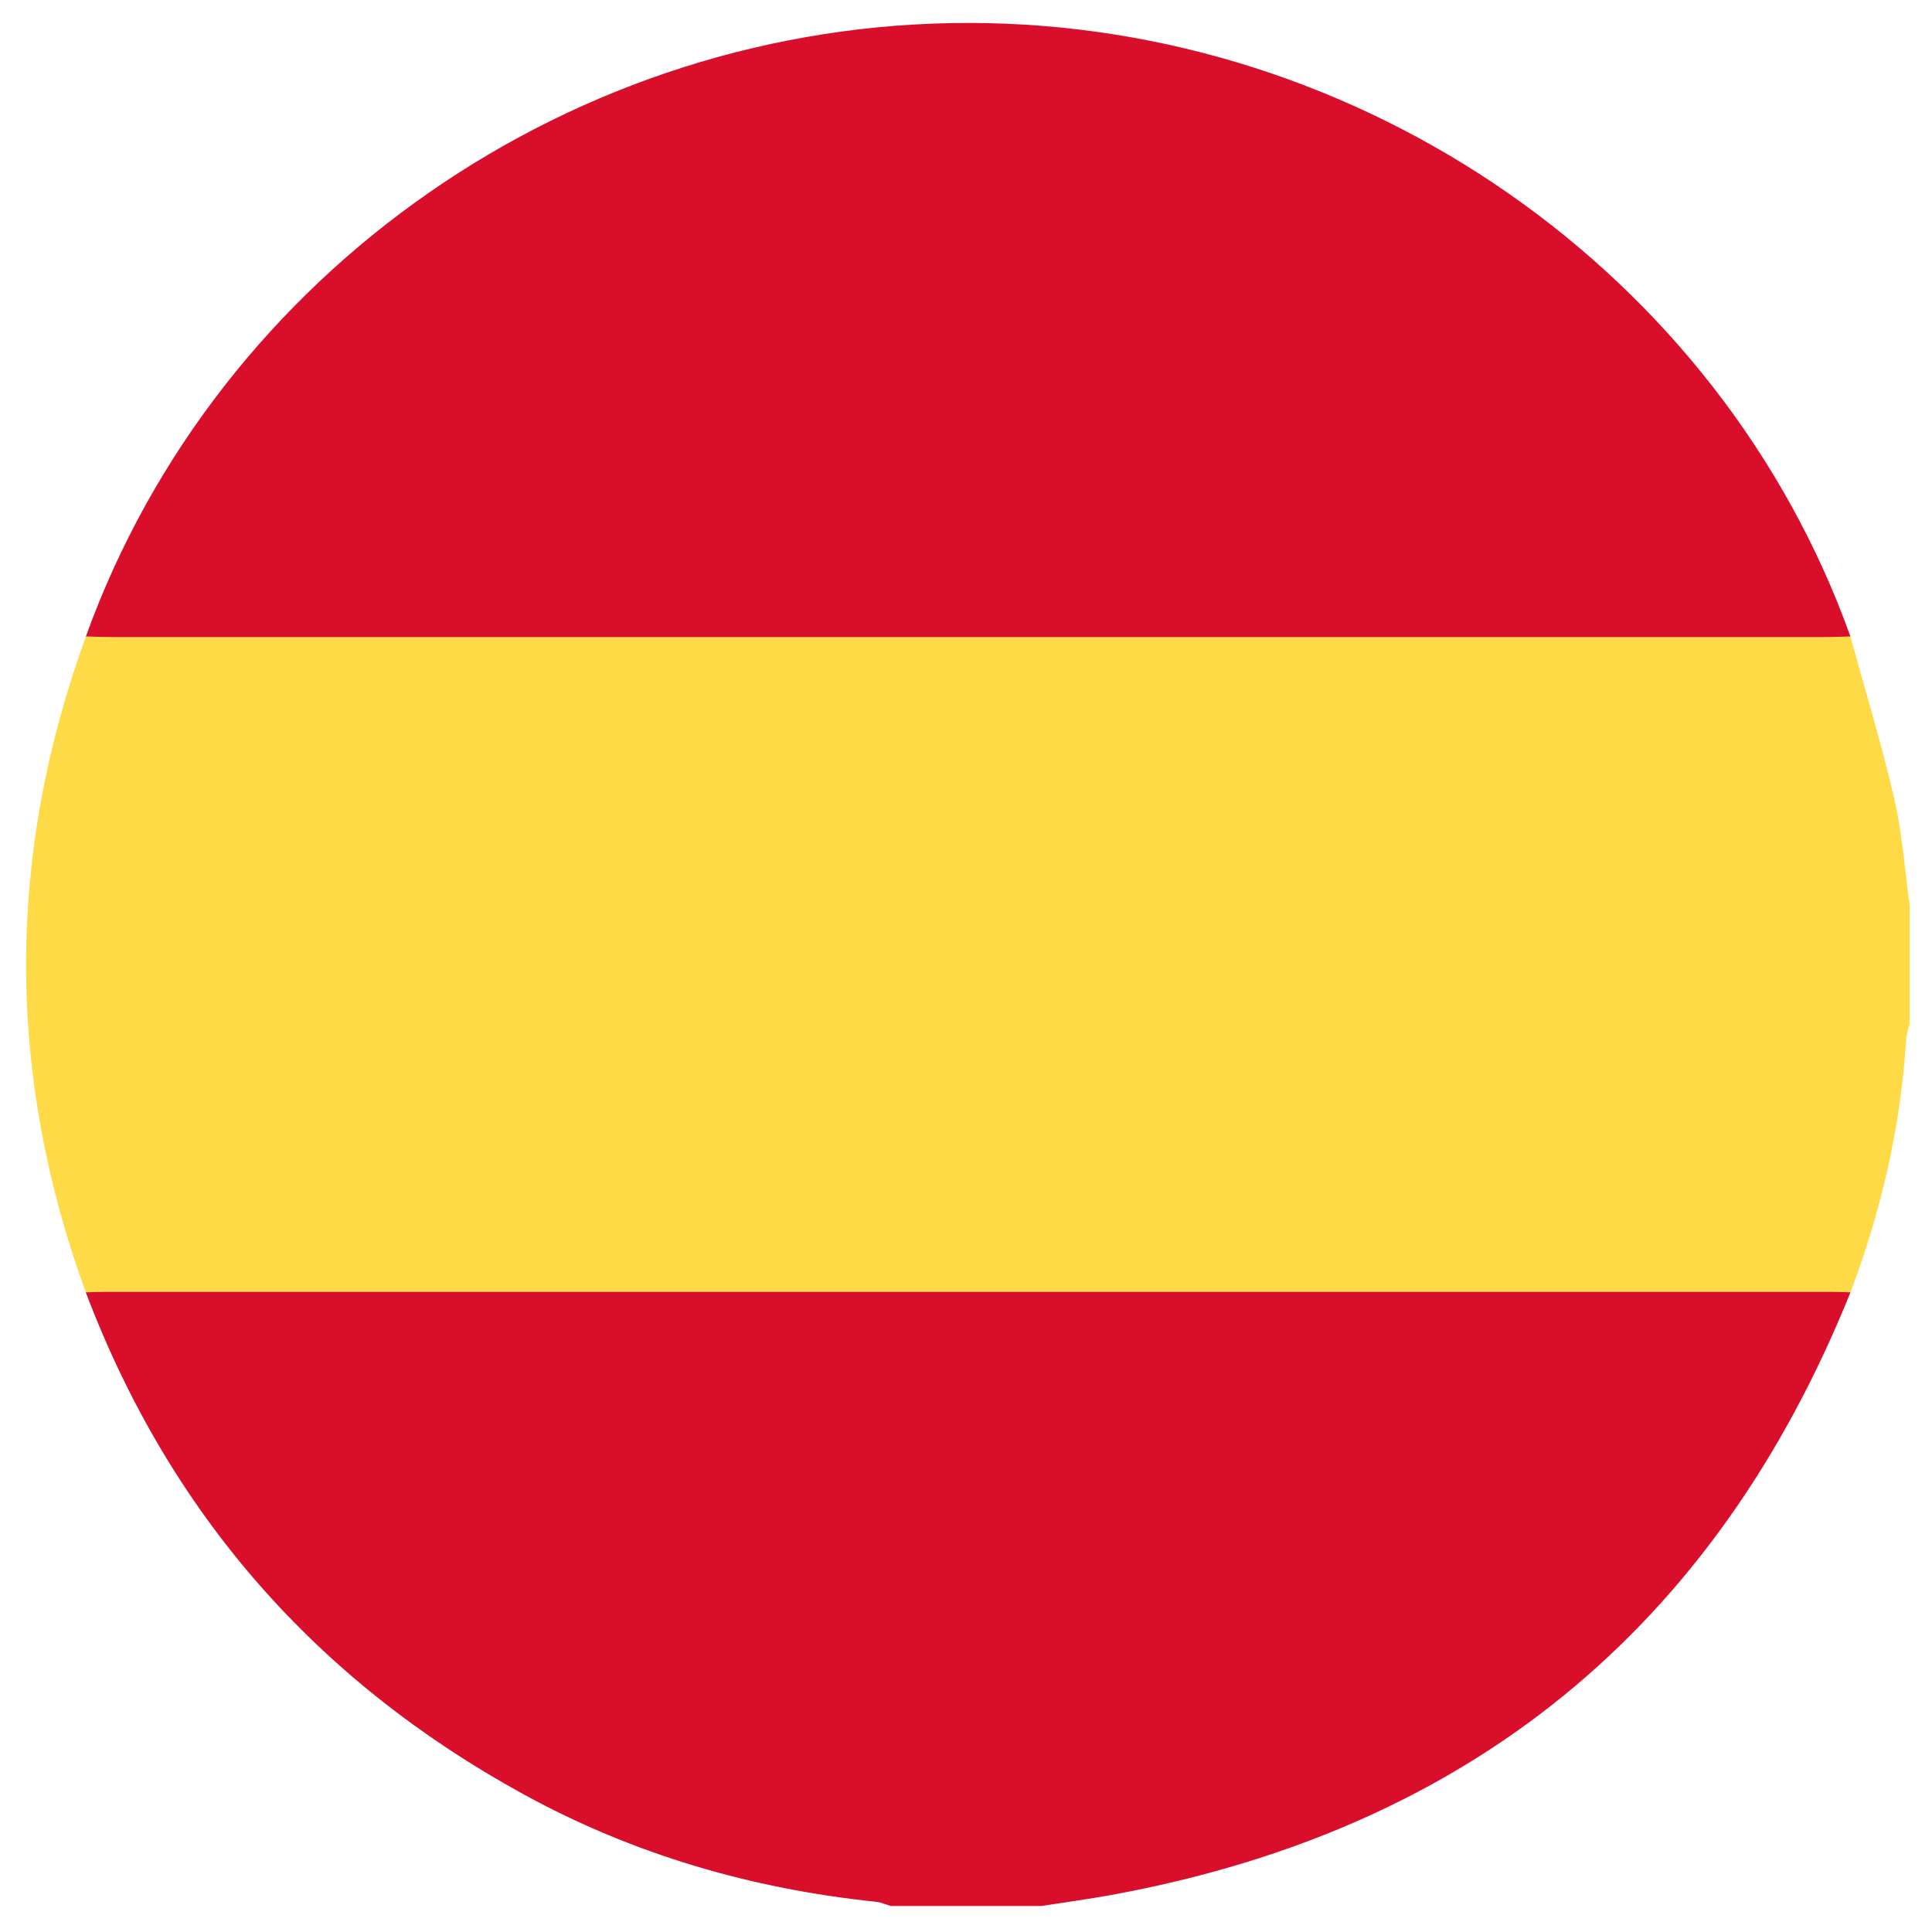
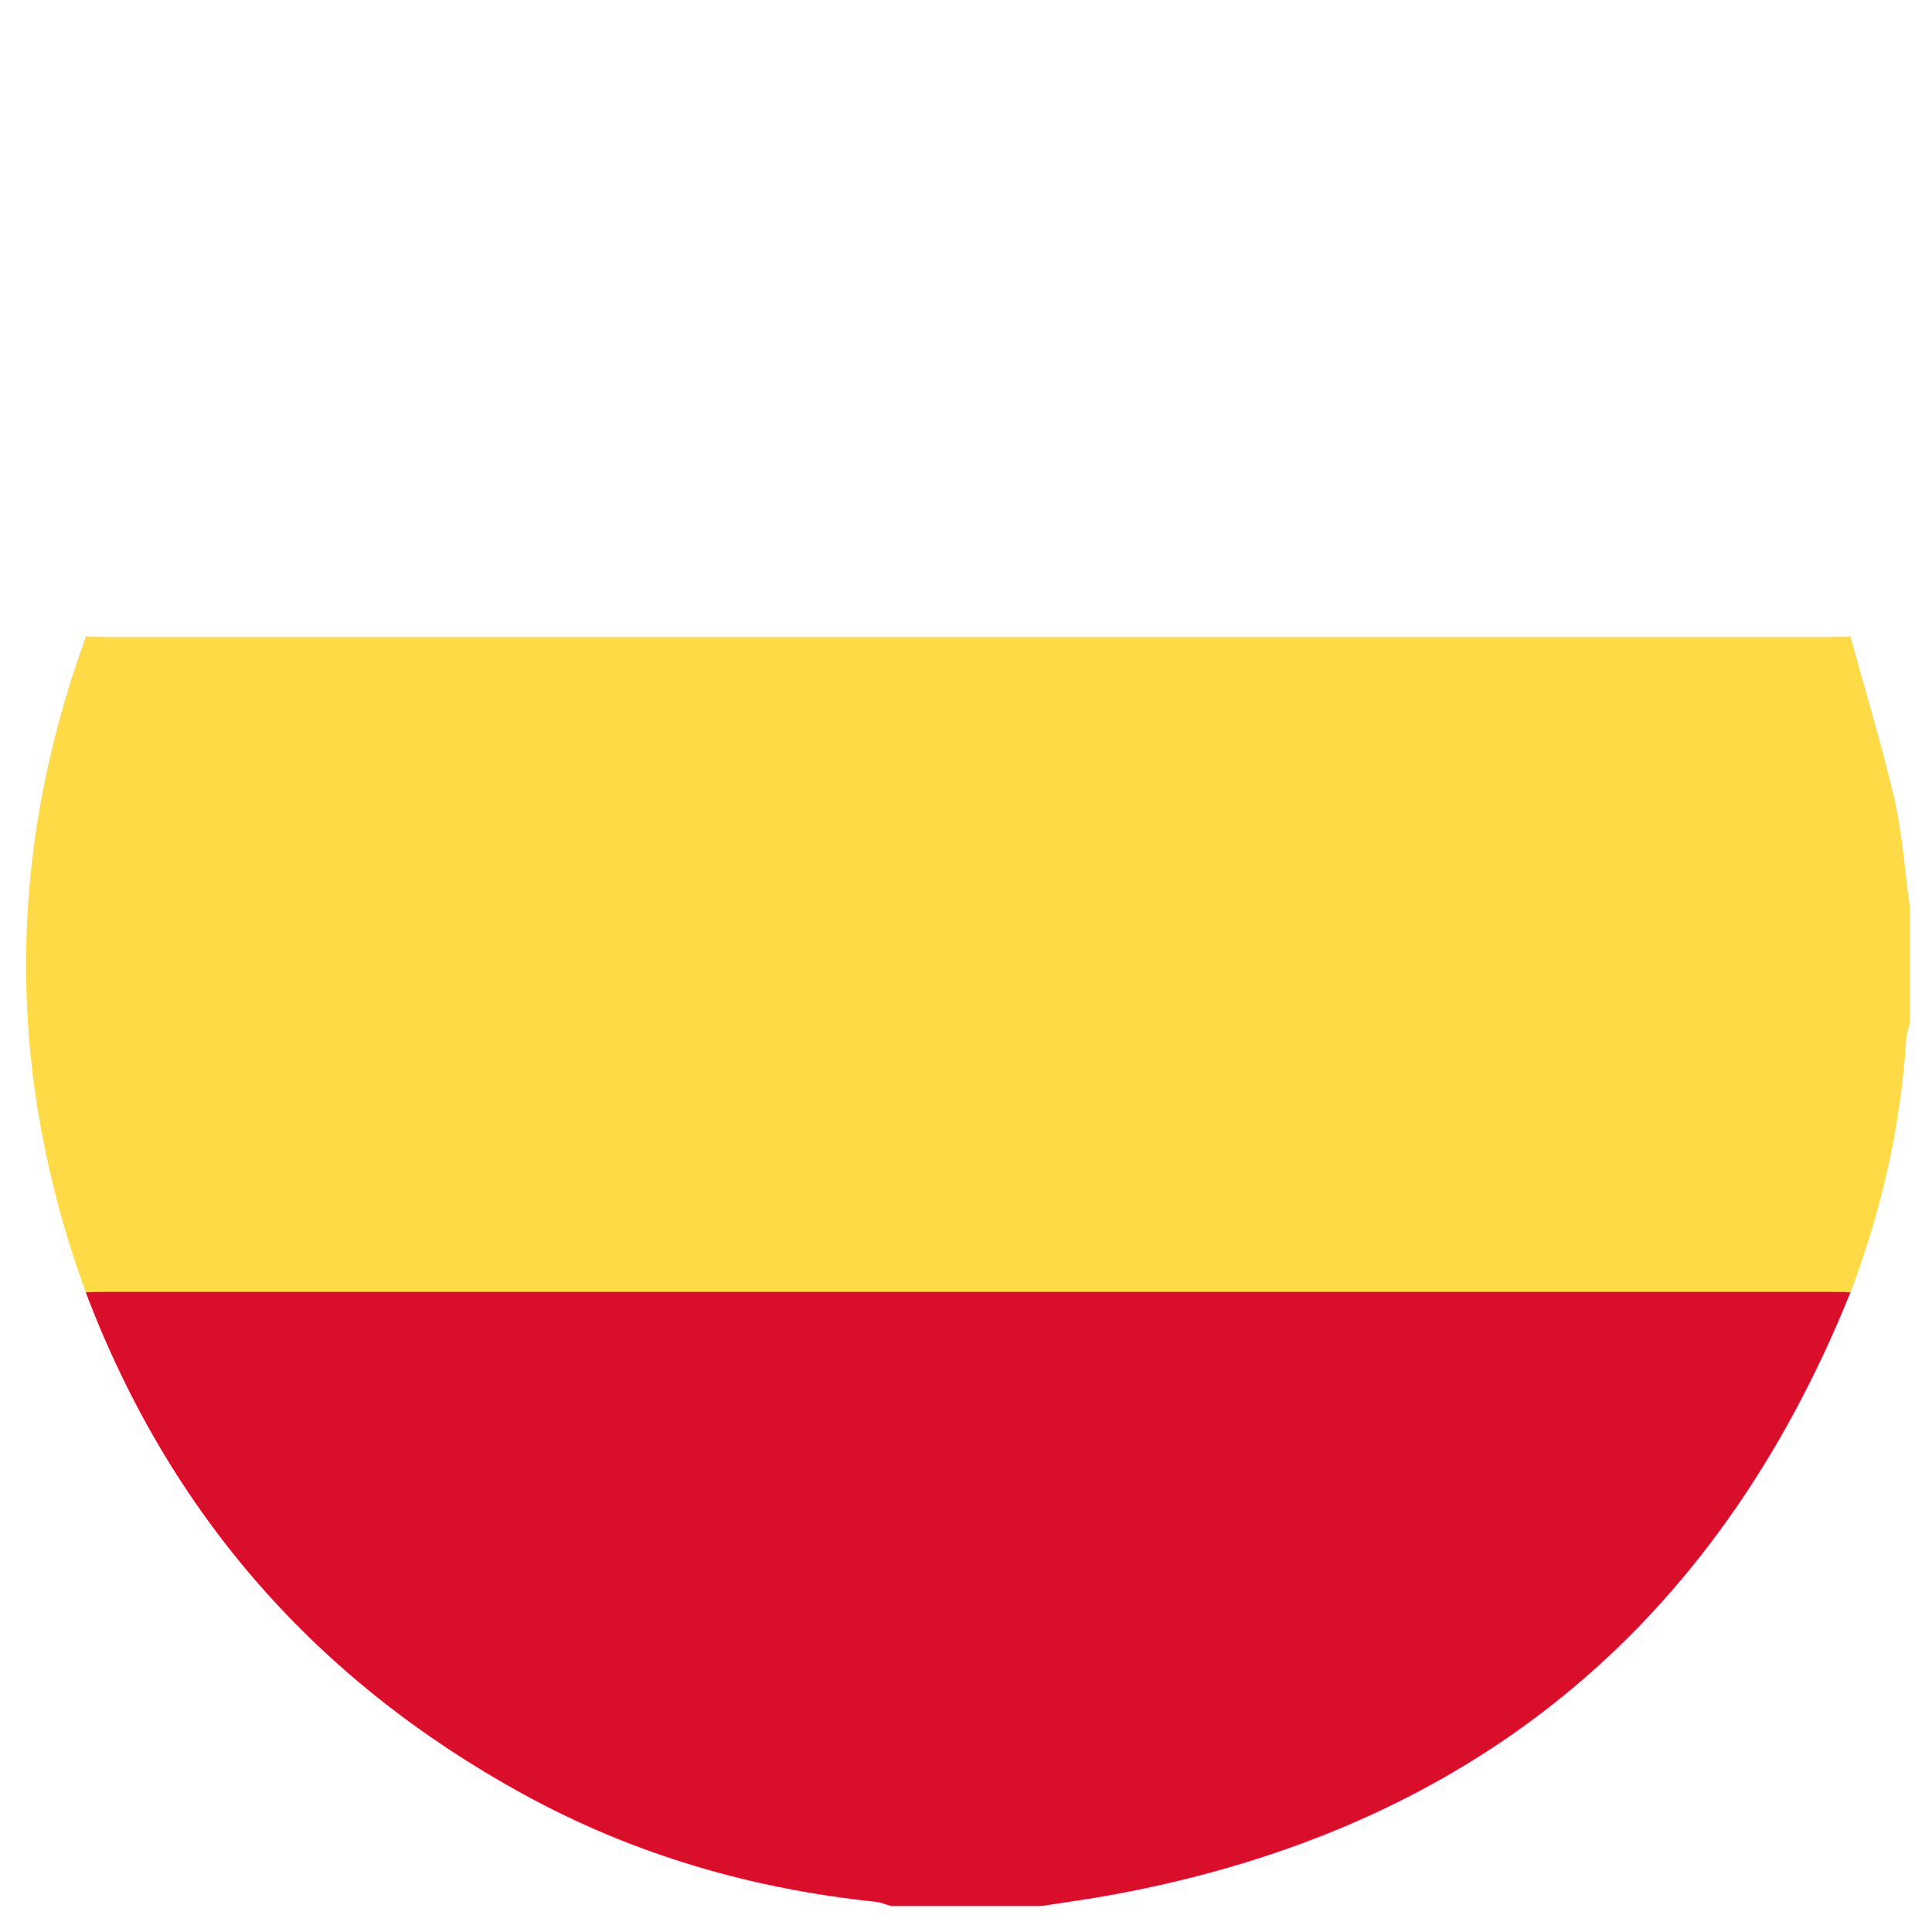
<svg xmlns="http://www.w3.org/2000/svg" id="a" viewBox="0 0 512 512">
  <defs>
    <style>.b{fill:#feda46;}.c{fill:#d80e2b;}</style>
  </defs>
  <path class="b" d="M506.08,239.99c0,10.4,0,20.79,0,31.19-.32,1.41-.84,2.8-.92,4.22-1.43,23.13-6.6,45.43-14.76,67.08-1.78-.05-3.57-.14-5.35-.14-152.32,0-304.64,0-456.96,0-1.78,0-3.57,.09-5.35,.14-21.15-57.94-21.07-115.88,.03-173.82,2.27,.06,4.54,.16,6.81,.16,151.33,0,302.66,0,453.98,0,2.27,0,4.54-.1,6.81-.16,3.94,14.35,8.3,28.59,11.65,43.07,2.13,9.24,2.76,18.82,4.06,28.25Z" />
  <path class="c" d="M22.73,342.48c1.78-.05,3.57-.14,5.35-.14,152.32,0,304.64,0,456.96,0,1.78,0,3.57,.09,5.35,.14-35.95,89.22-101.28,142.4-195.86,159.7-6.13,1.12-12.32,1.95-18.48,2.92h-39.96c-1.33-.38-2.64-.97-3.99-1.11-32.96-3.44-64.25-12.53-93.33-28.47-54.94-30.1-93.81-74.34-116.04-133.04Z" />
-   <path class="c" d="M22.76,168.66C57.7,71.78,152.44,5.98,256.82,6.08c104.22,.1,199.02,66.1,233.56,162.59-2.27,.05-4.54,.16-6.81,.16-151.33,0-302.66,0-453.98,0-2.27,0-4.54-.1-6.81-.16Z" />
</svg>